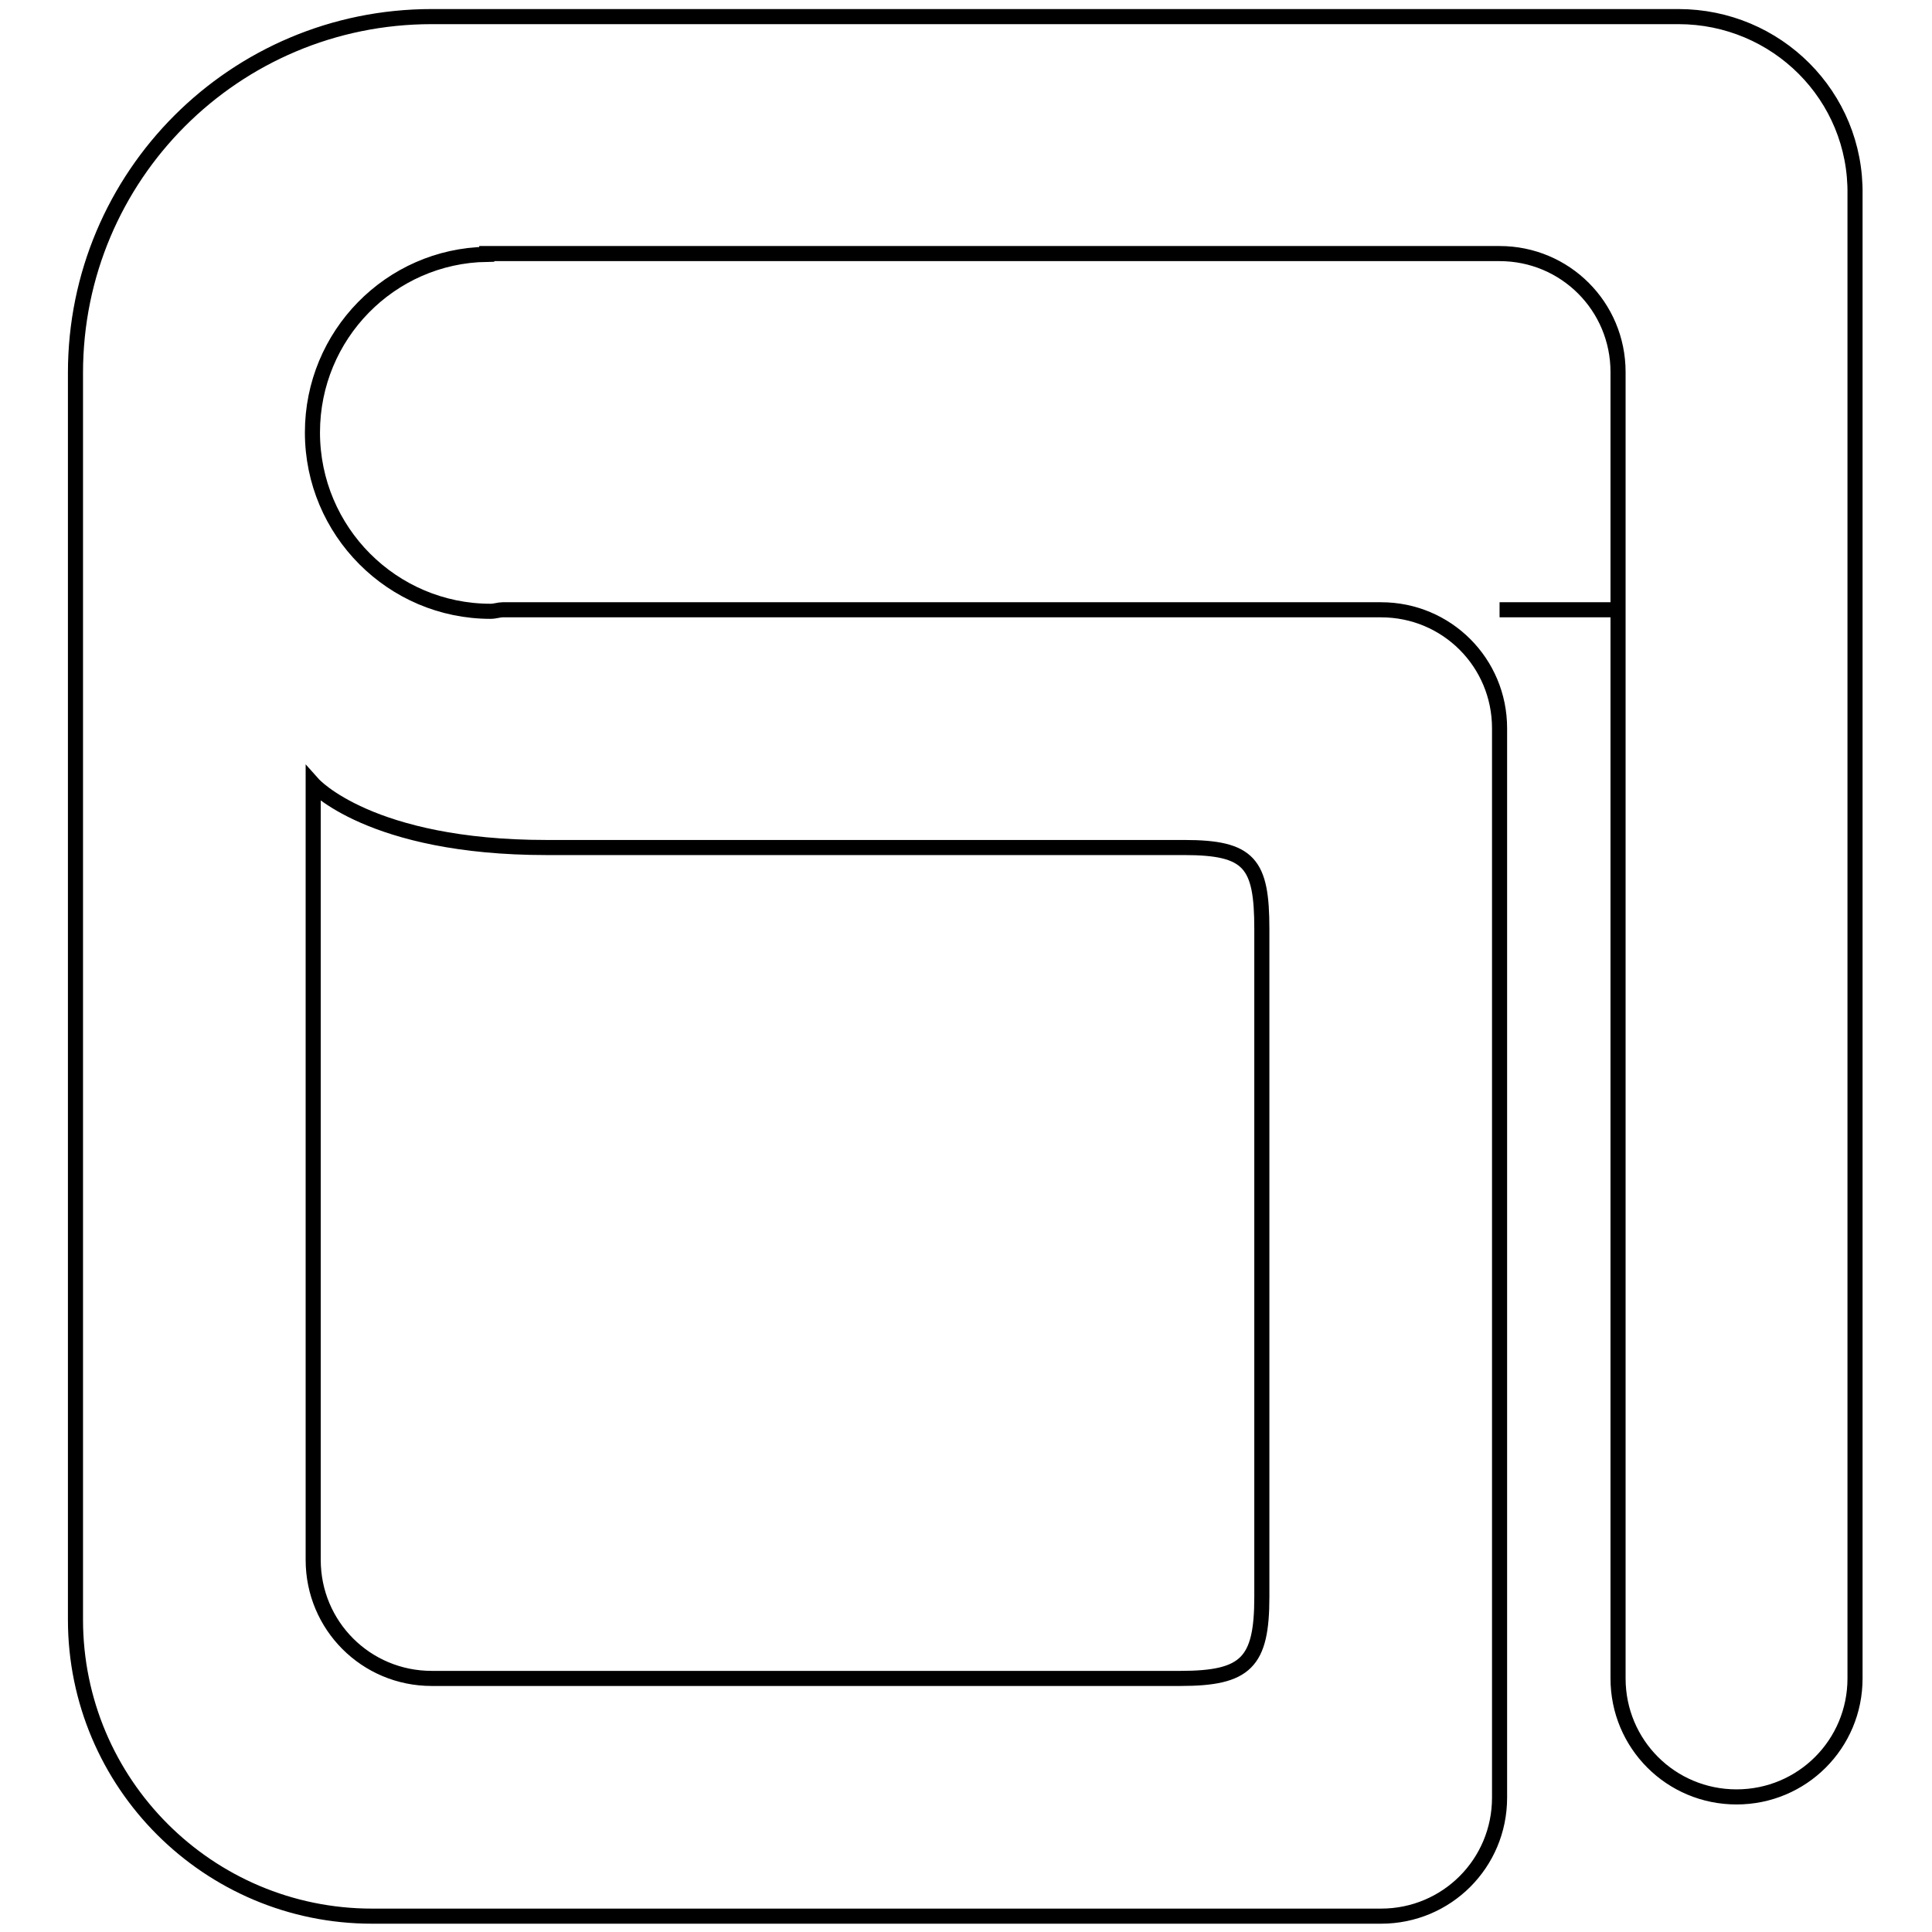
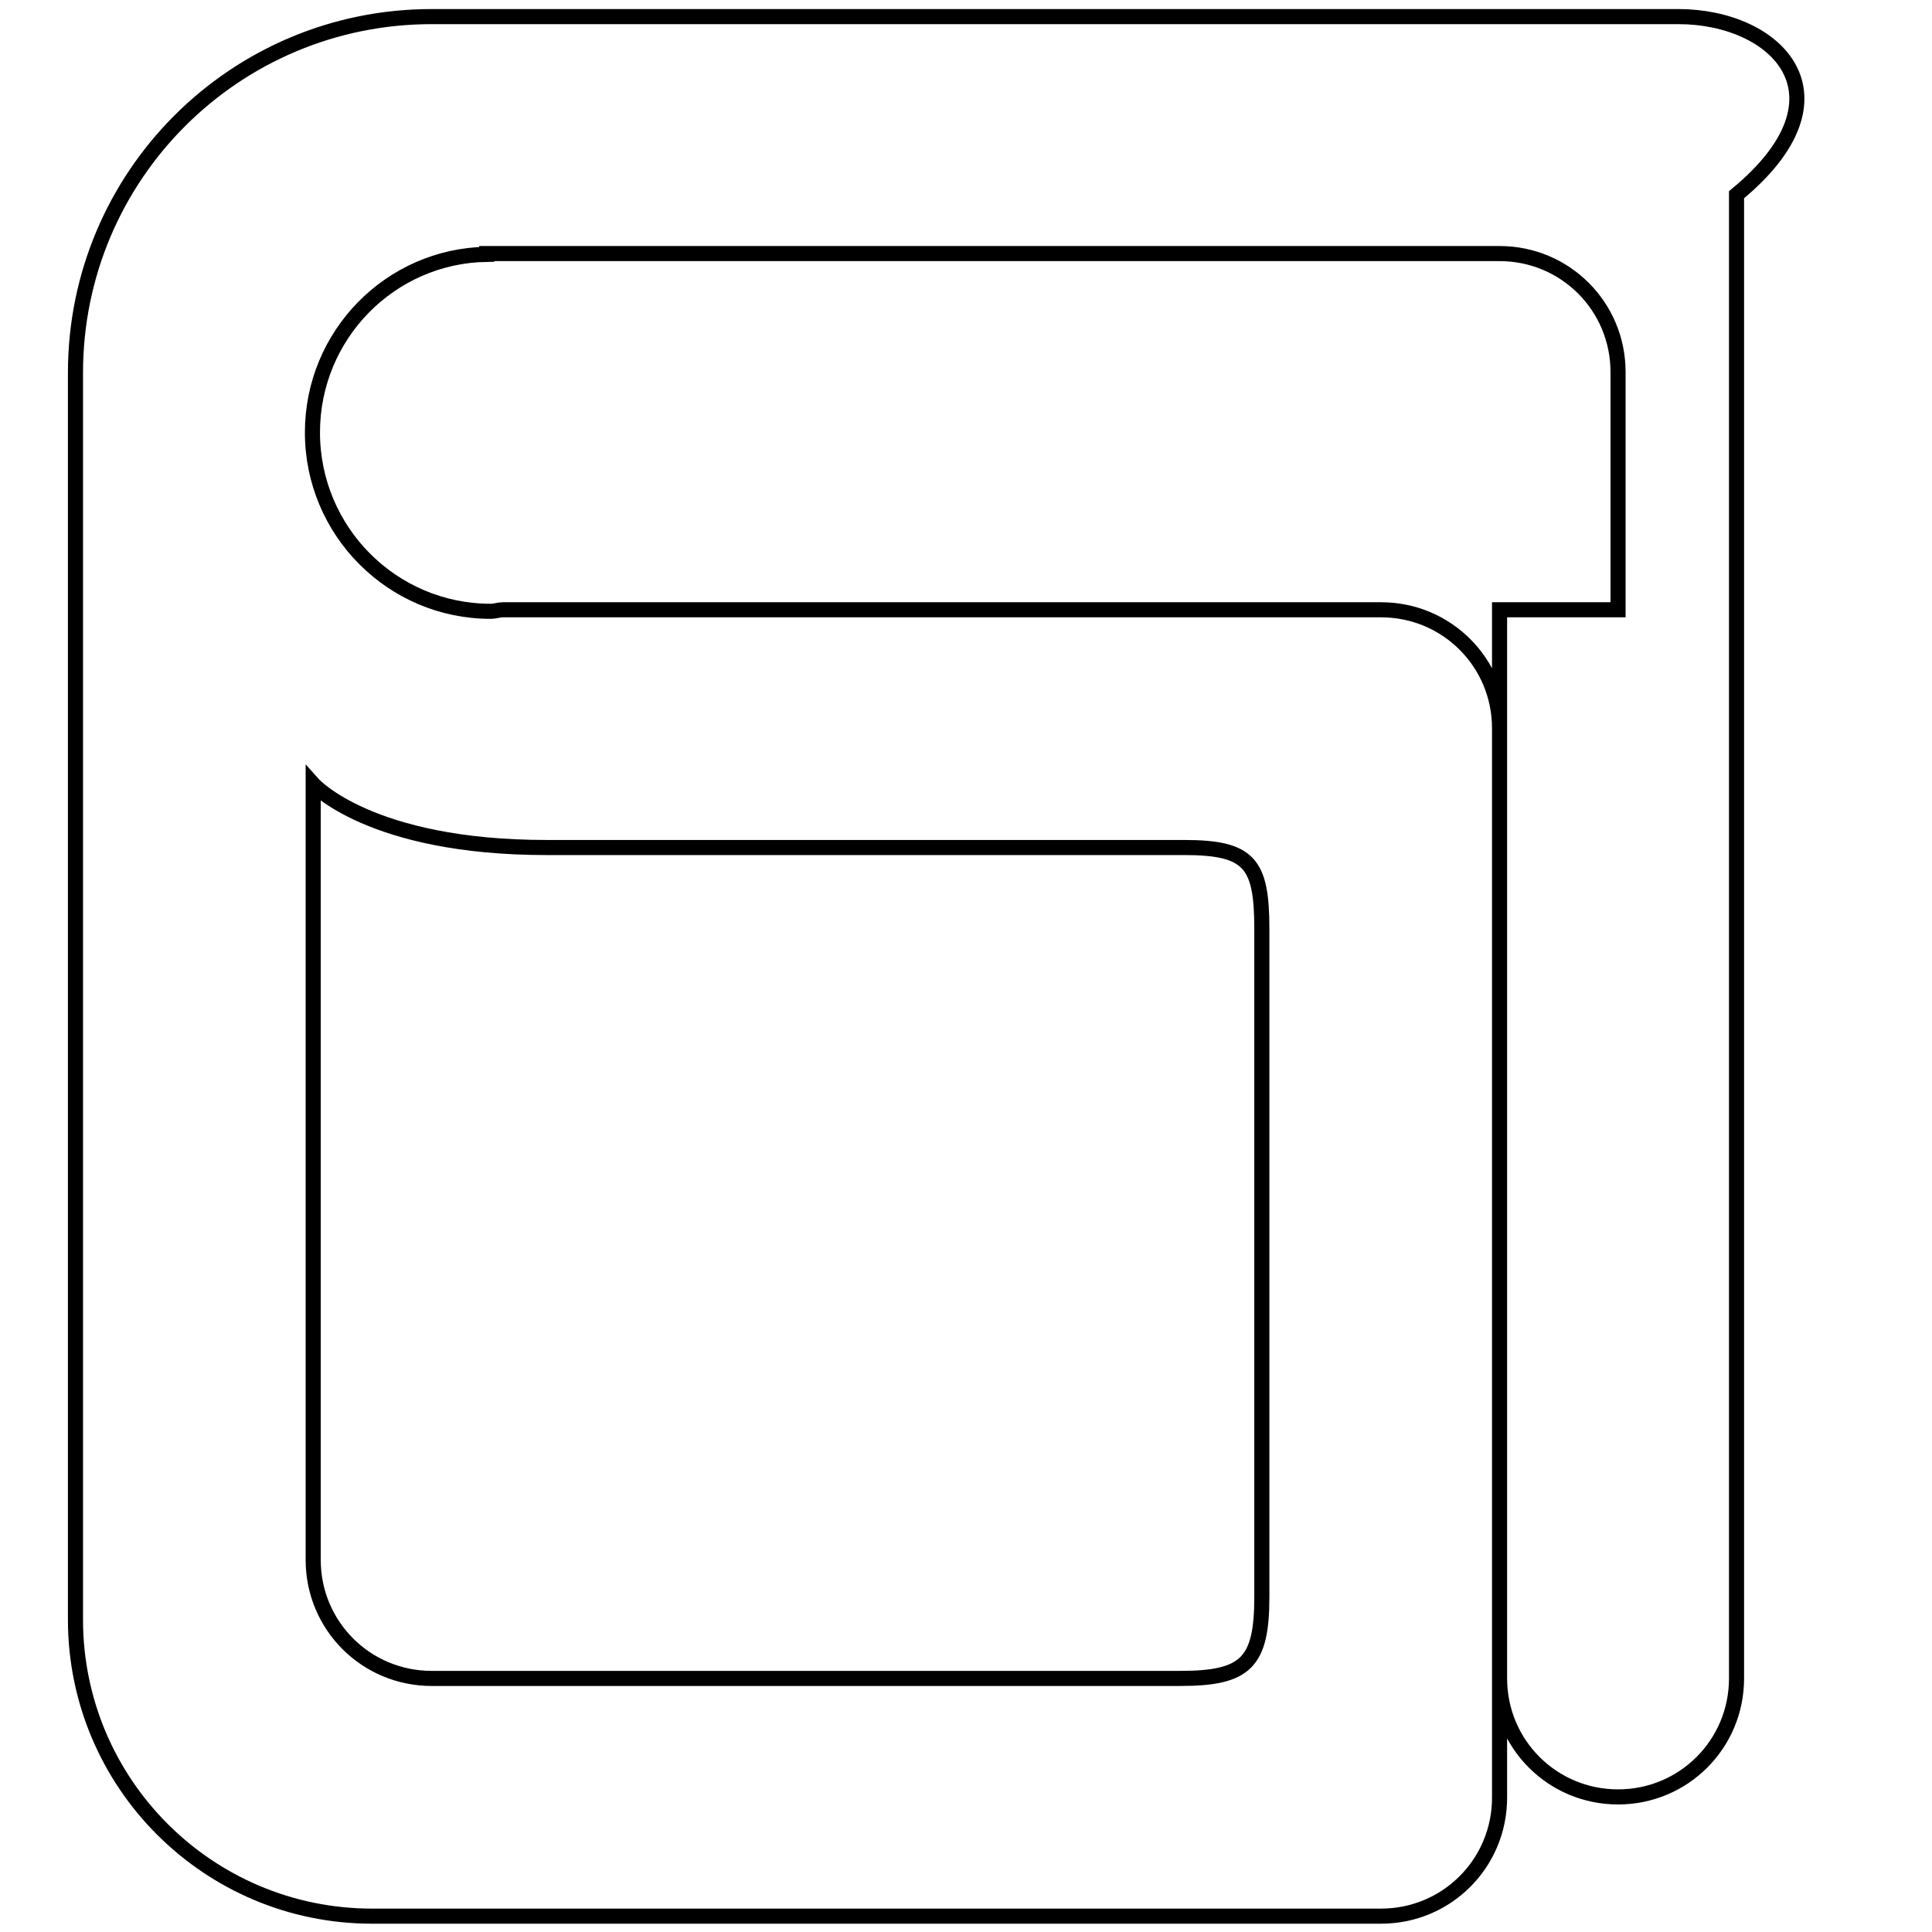
<svg xmlns="http://www.w3.org/2000/svg" version="1.1" x="0px" y="0px" viewBox="0 0 256 256" enable-background="new 0 0 256 256" xml:space="preserve">
  <g>
    <g>
-       <path stroke-width="2" fill-opacity="0" stroke="#000000" d="M222.4,2.2H57.2C31.1,2.2,10,23.3,10,49.4v165.2c0,21.7,17.6,39.3,39.3,39.3H183c8.7,0,15.7-7,15.7-15.7V96.5c0-8.7-7-15.7-15.7-15.7H66.6c-0.5,0-1,0.2-1.6,0.2c-13,0-23.6-10.6-23.6-23.7c0-12.9,10.3-23.4,23.1-23.6v-0.1h134.2c8.7,0,15.7,7,15.7,15.7v31.5h-15.7l0,0h15.7v141.6c0,8.7,7,15.7,15.7,15.7c8.7,0,15.7-7,15.7-15.7V25.8C246,12.7,235.4,2.2,222.4,2.2z M72.4,112.3c32.6,0,84.5,0,84.5,0c8.7,0,10.3,2.1,10.3,10.8v88.5c0,8.7-2.1,10.8-10.8,10.8H57.2c-8.7,0-15.7-7-15.7-15.7V103.9C41.5,103.9,49,112.3,72.4,112.3z" />
+       <path stroke-width="2" fill-opacity="0" stroke="#000000" d="M222.4,2.2H57.2C31.1,2.2,10,23.3,10,49.4v165.2c0,21.7,17.6,39.3,39.3,39.3H183c8.7,0,15.7-7,15.7-15.7V96.5c0-8.7-7-15.7-15.7-15.7H66.6c-0.5,0-1,0.2-1.6,0.2c-13,0-23.6-10.6-23.6-23.7c0-12.9,10.3-23.4,23.1-23.6v-0.1h134.2c8.7,0,15.7,7,15.7,15.7v31.5h-15.7l0,0v141.6c0,8.7,7,15.7,15.7,15.7c8.7,0,15.7-7,15.7-15.7V25.8C246,12.7,235.4,2.2,222.4,2.2z M72.4,112.3c32.6,0,84.5,0,84.5,0c8.7,0,10.3,2.1,10.3,10.8v88.5c0,8.7-2.1,10.8-10.8,10.8H57.2c-8.7,0-15.7-7-15.7-15.7V103.9C41.5,103.9,49,112.3,72.4,112.3z" />
    </g>
  </g>
</svg>